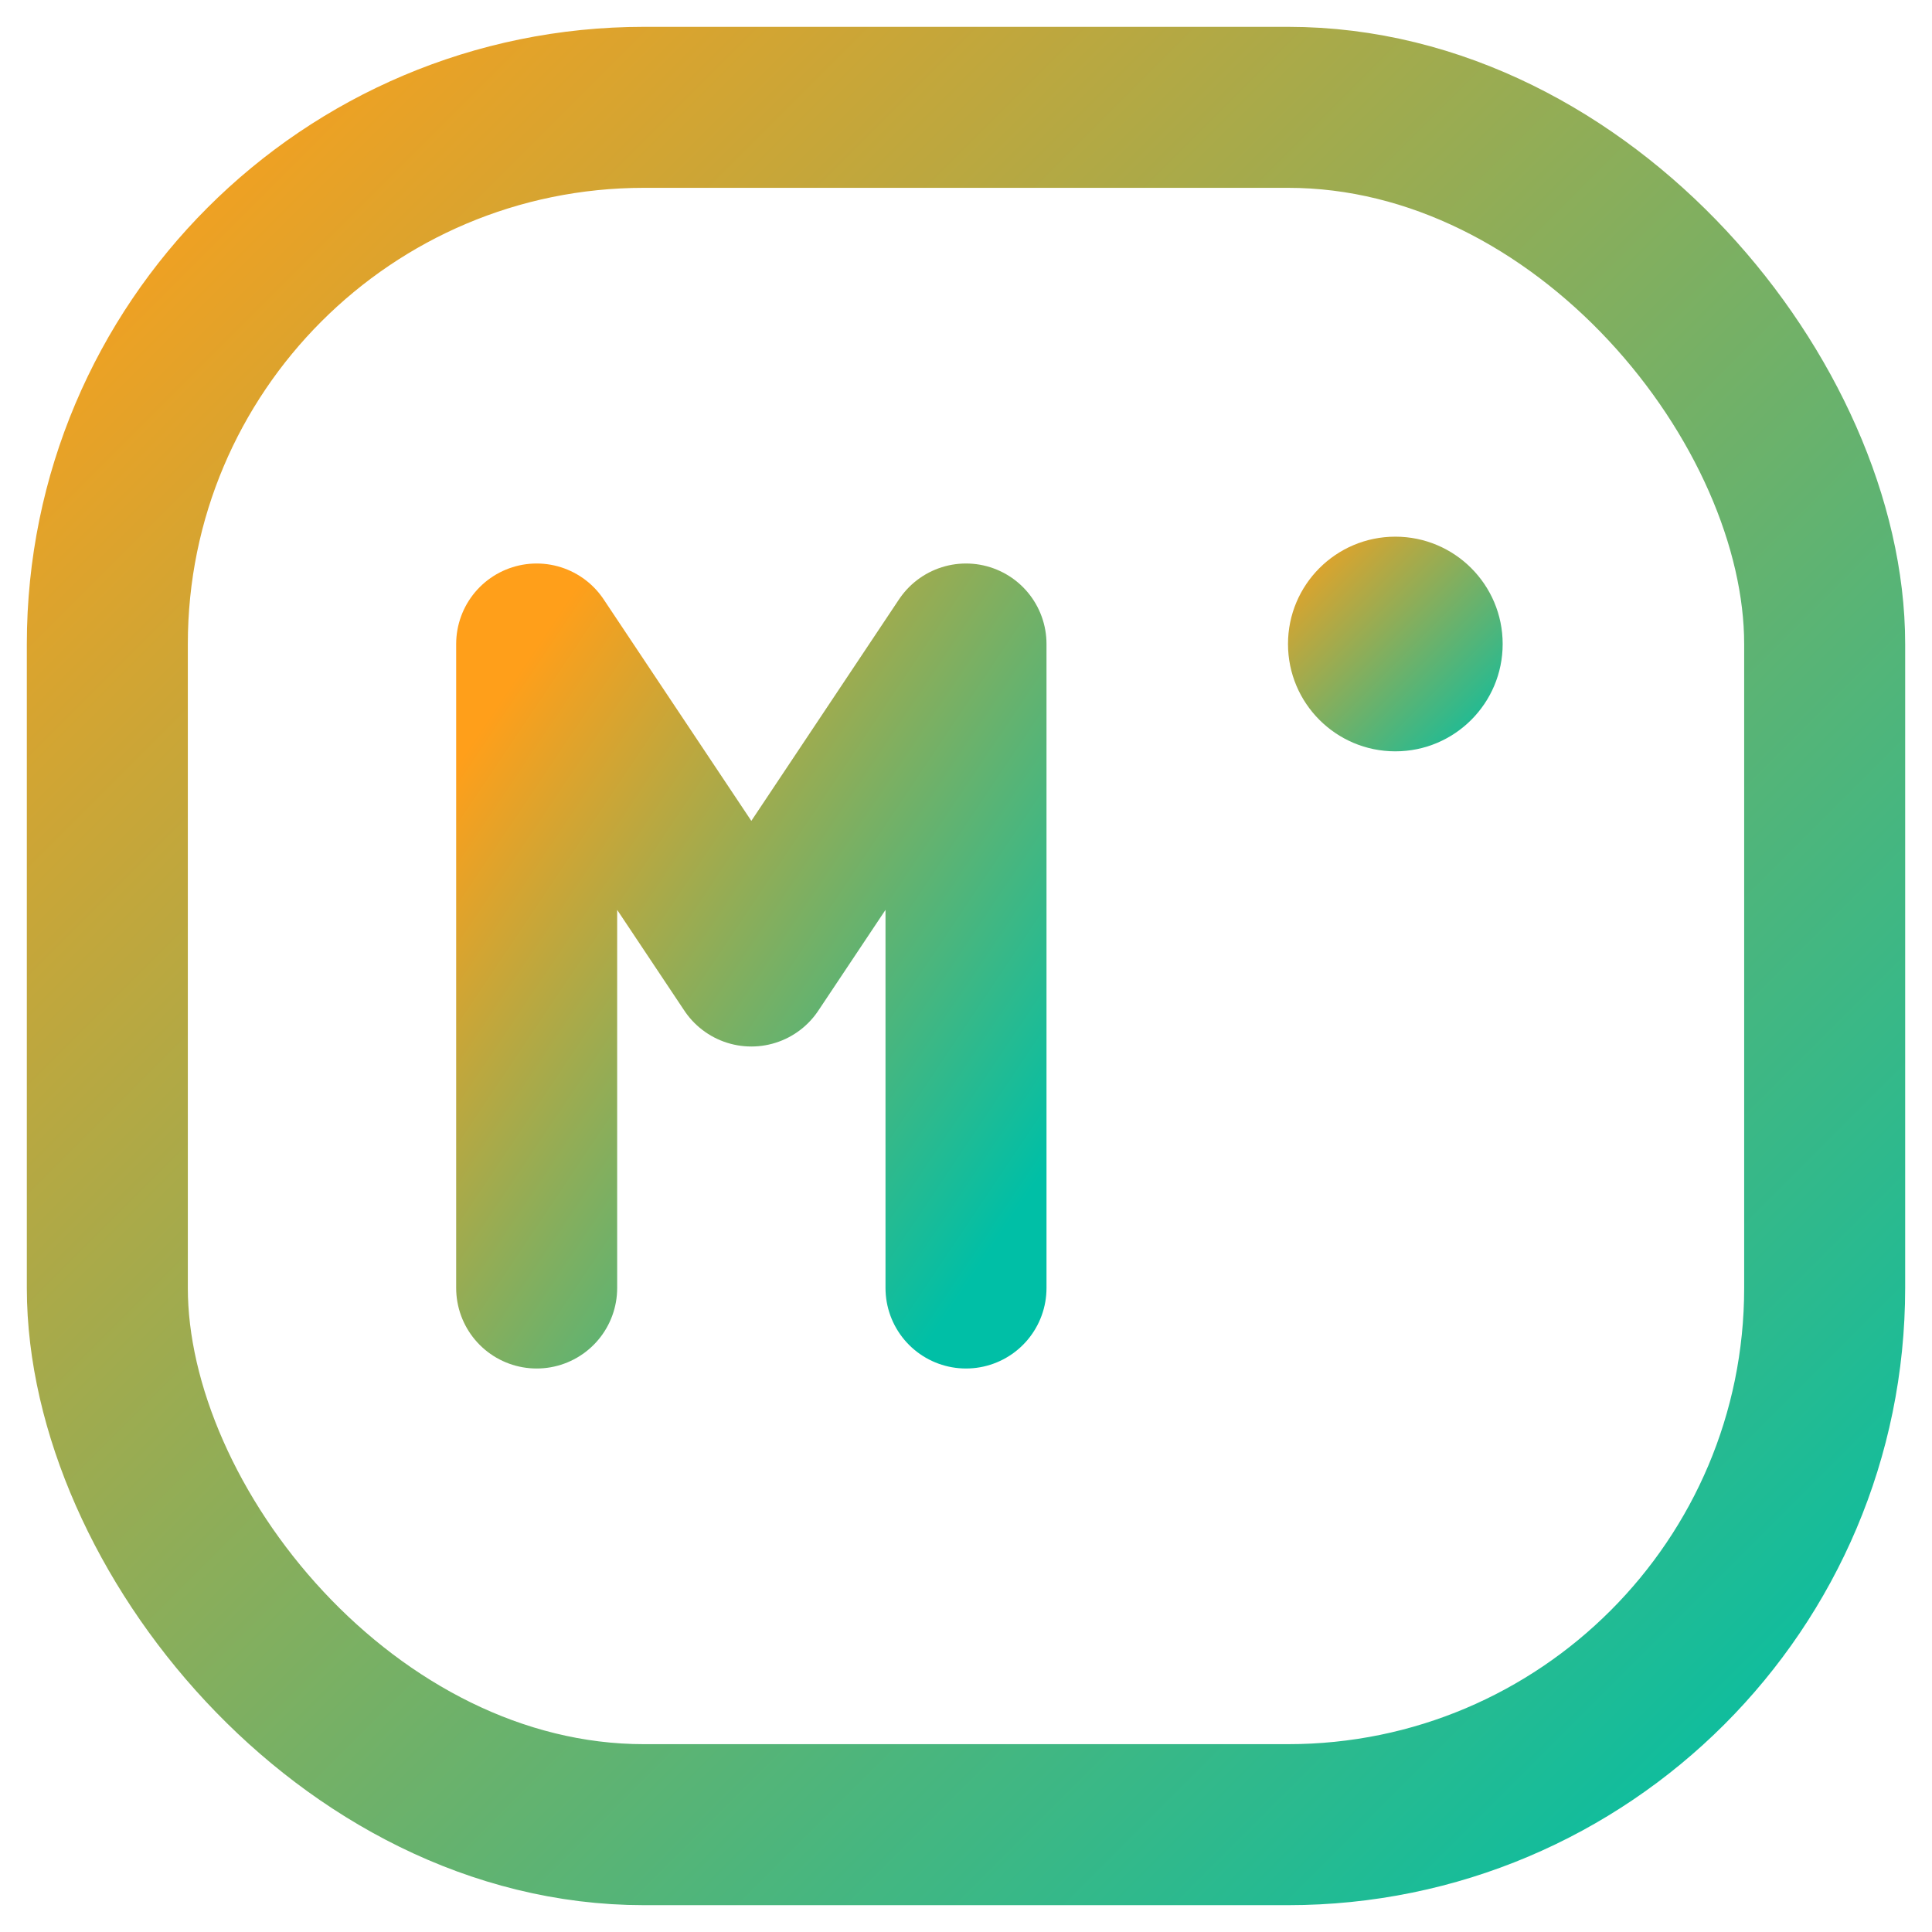
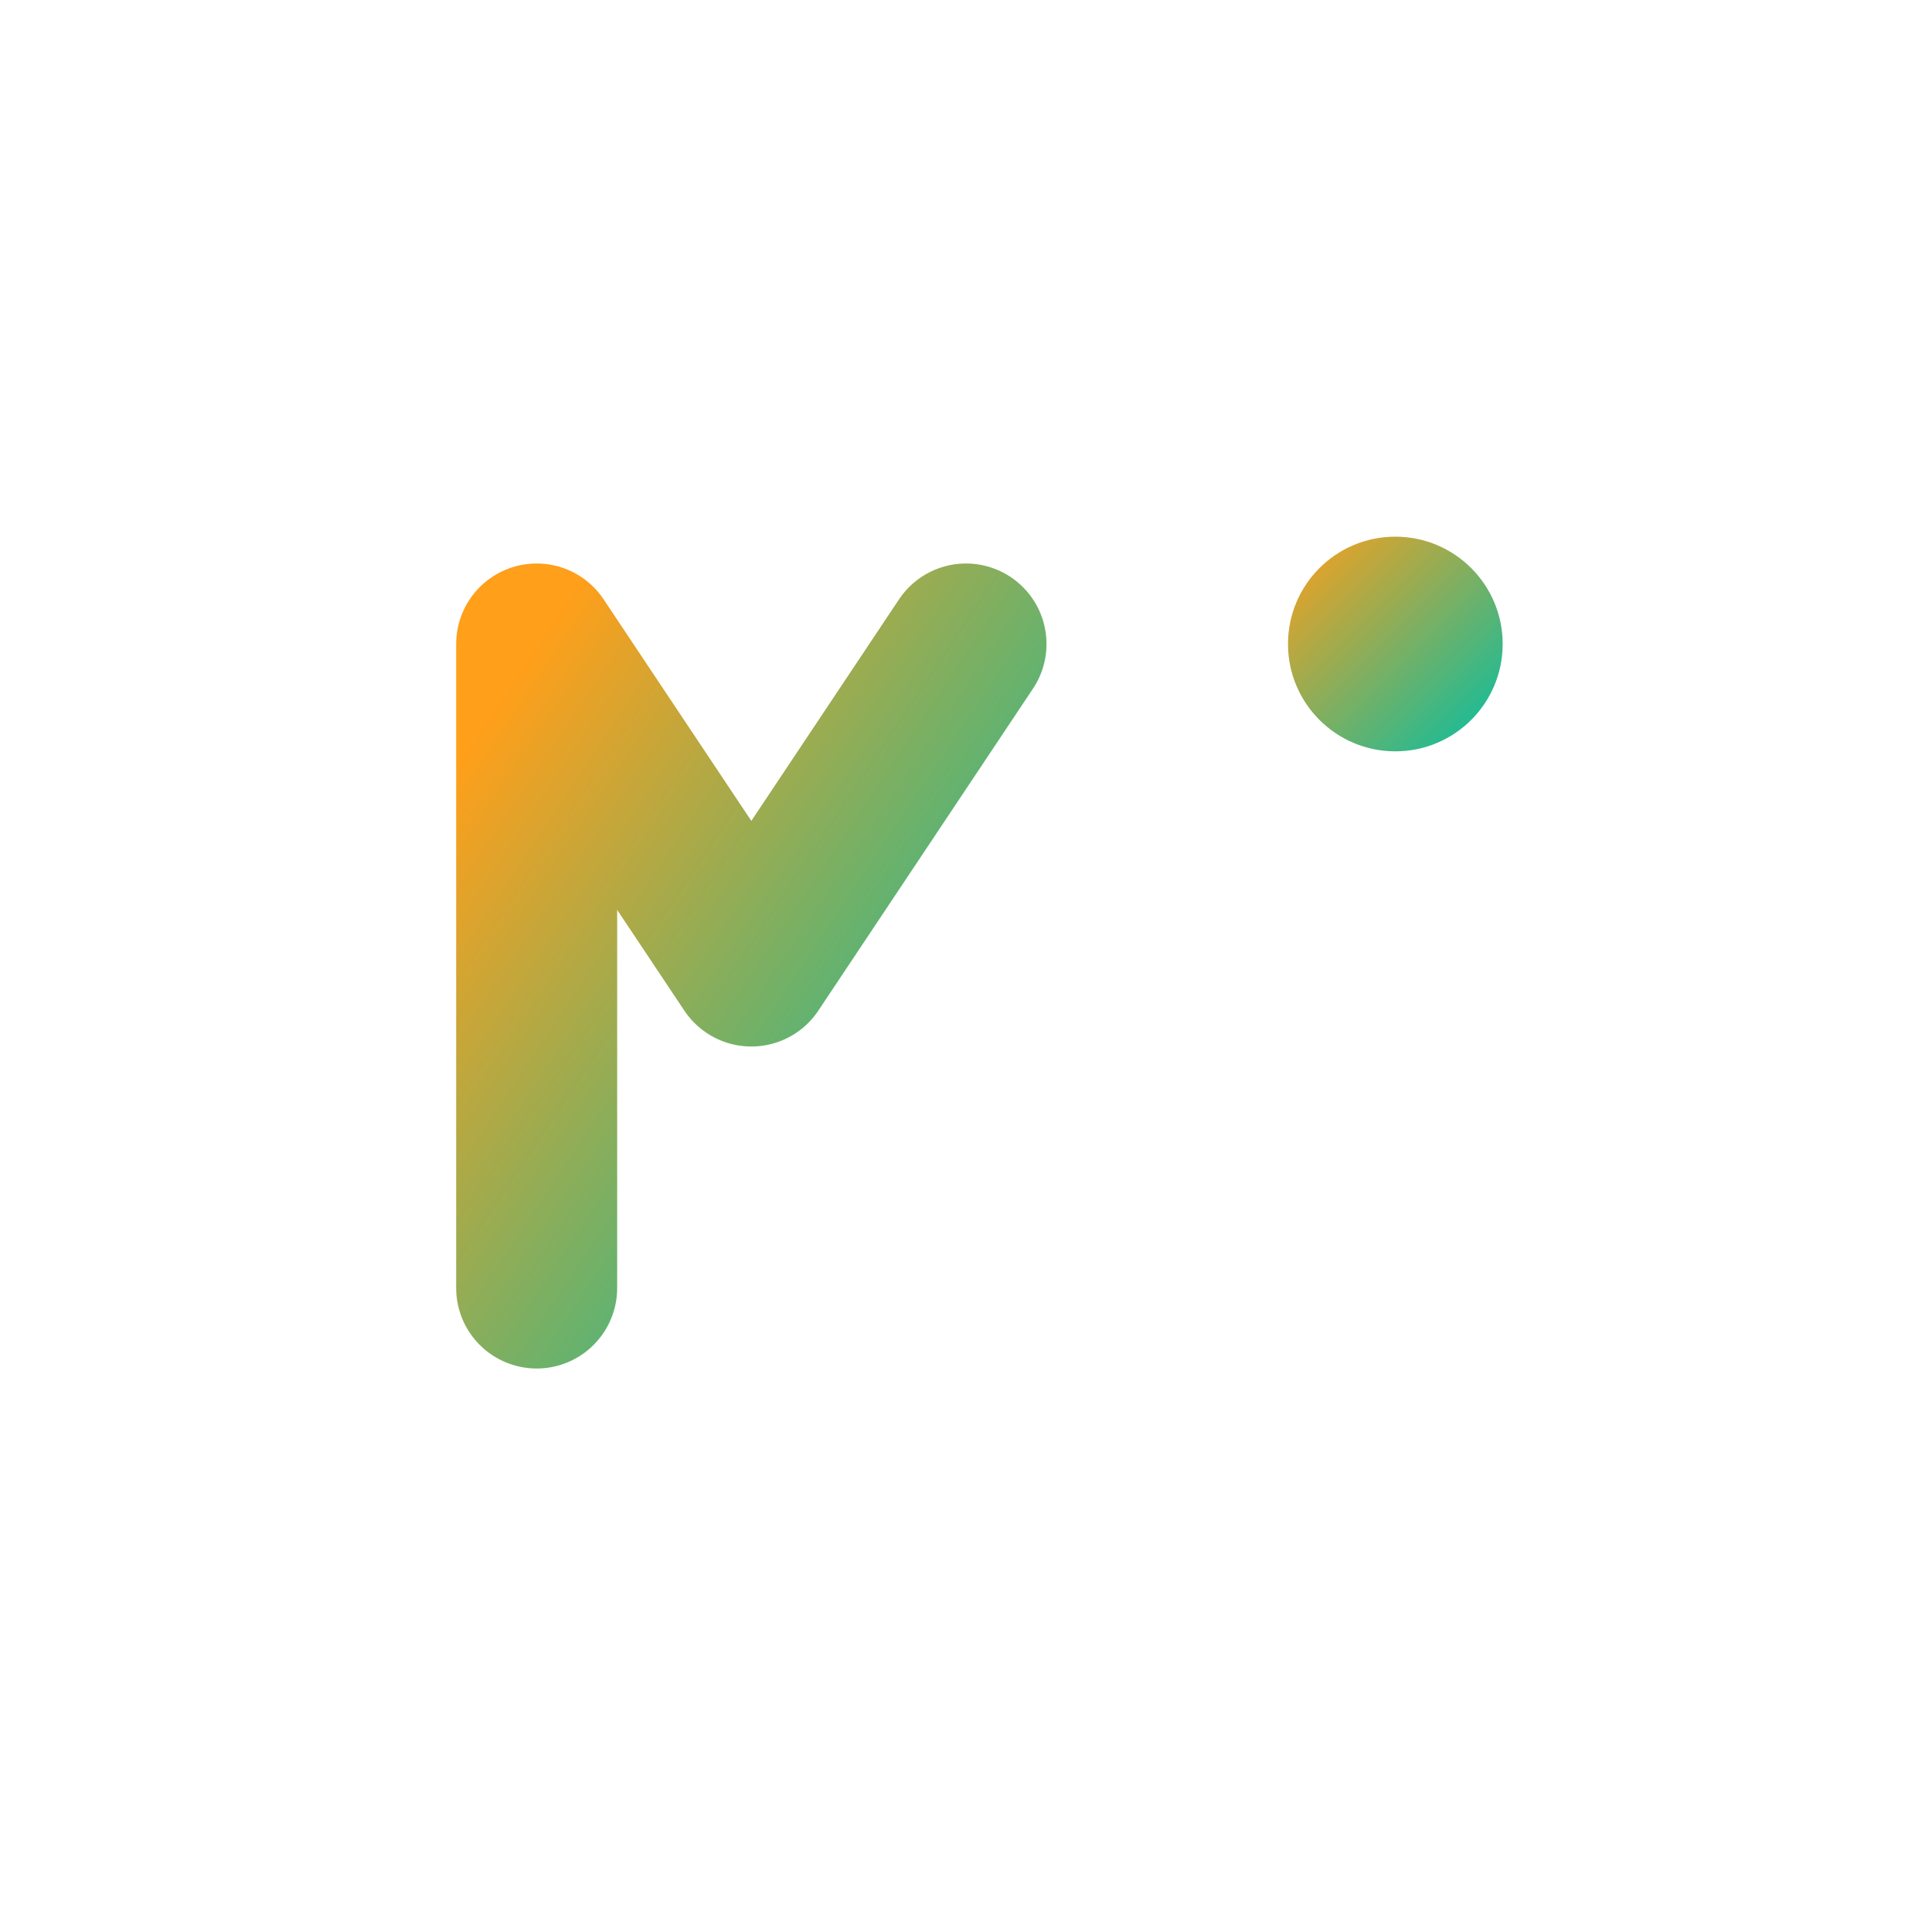
<svg xmlns="http://www.w3.org/2000/svg" width="36" height="36" viewBox="0 0 36 36" role="img" aria-label="MLLP DEV logo">
  <defs>
    <linearGradient id="g" x1="0" x2="1" y1="0" y2="1">
      <stop offset="0" stop-color="#ff9f1a" />
      <stop offset="1" stop-color="#00bfa6" />
    </linearGradient>
  </defs>
-   <rect x="2" y="2" width="32" height="32" rx="10" fill="none" stroke="url(#g)" stroke-width="3" />
-   <path d="M10 24v-12l4 6 4-6v12" fill="none" stroke="url(#g)" stroke-width="3" stroke-linecap="round" stroke-linejoin="round" />
+   <path d="M10 24v-12l4 6 4-6" fill="none" stroke="url(#g)" stroke-width="3" stroke-linecap="round" stroke-linejoin="round" />
  <circle cx="26" cy="12" r="2" fill="url(#g)" />
</svg>